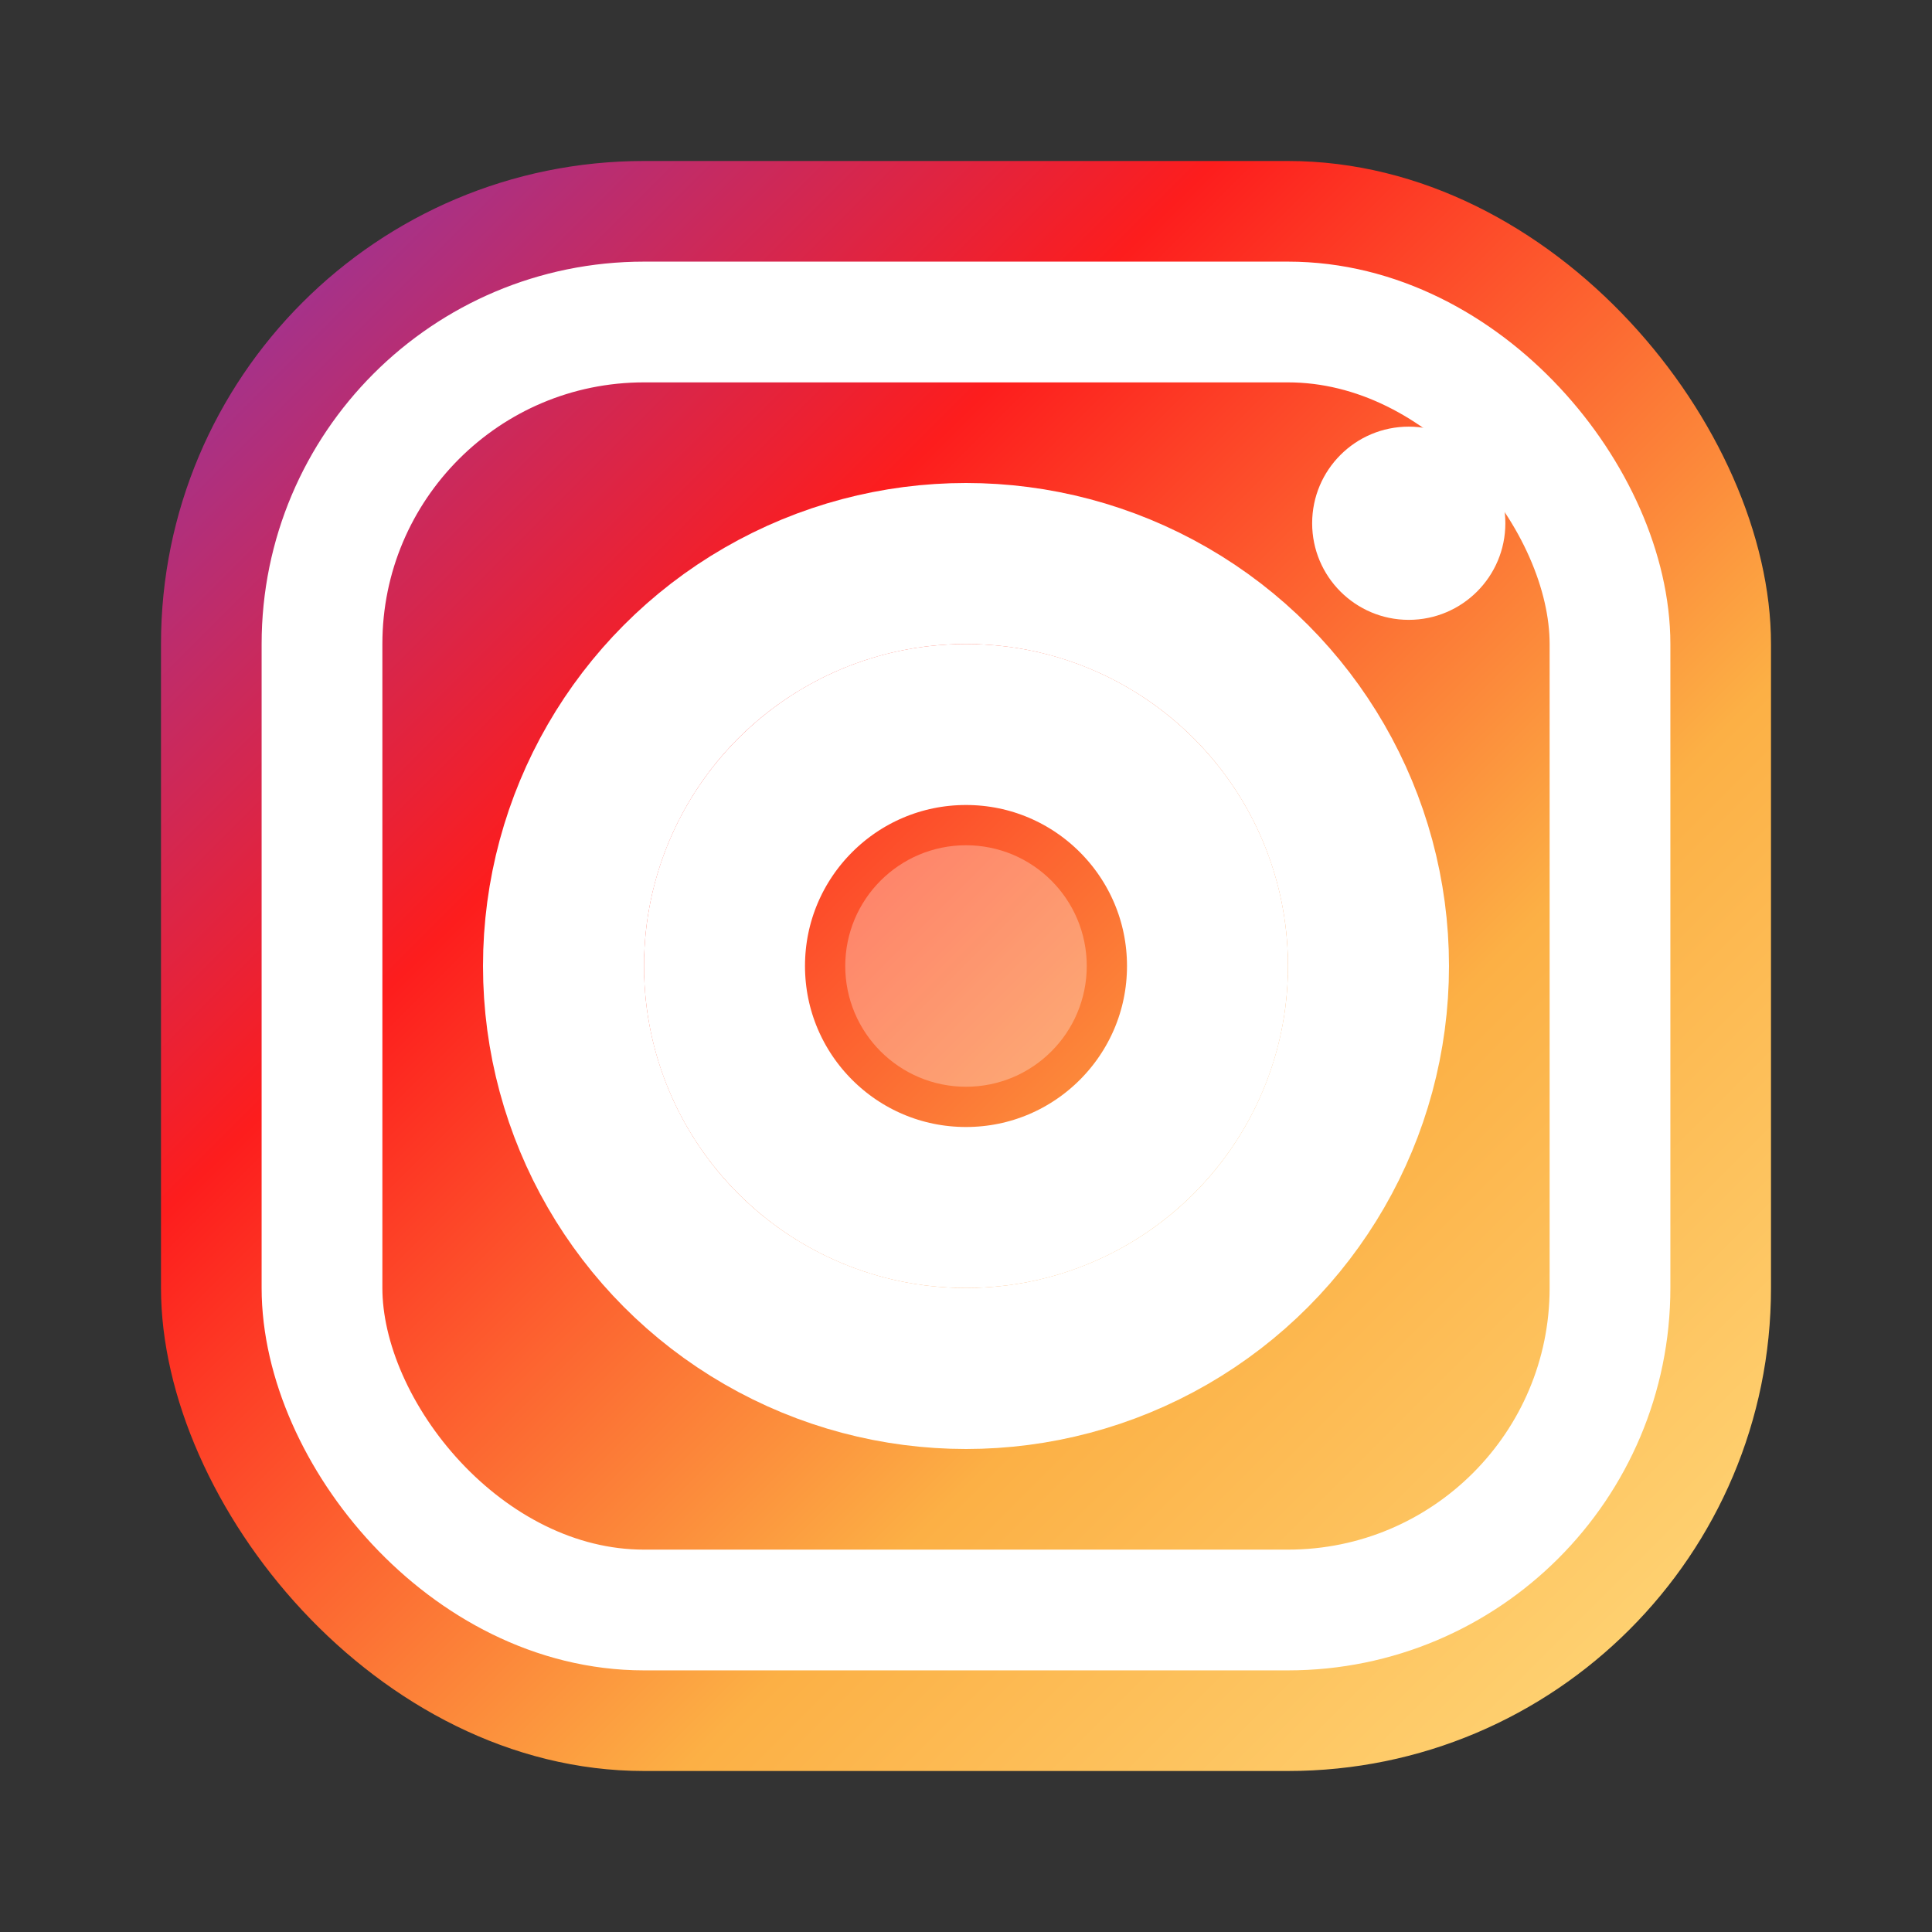
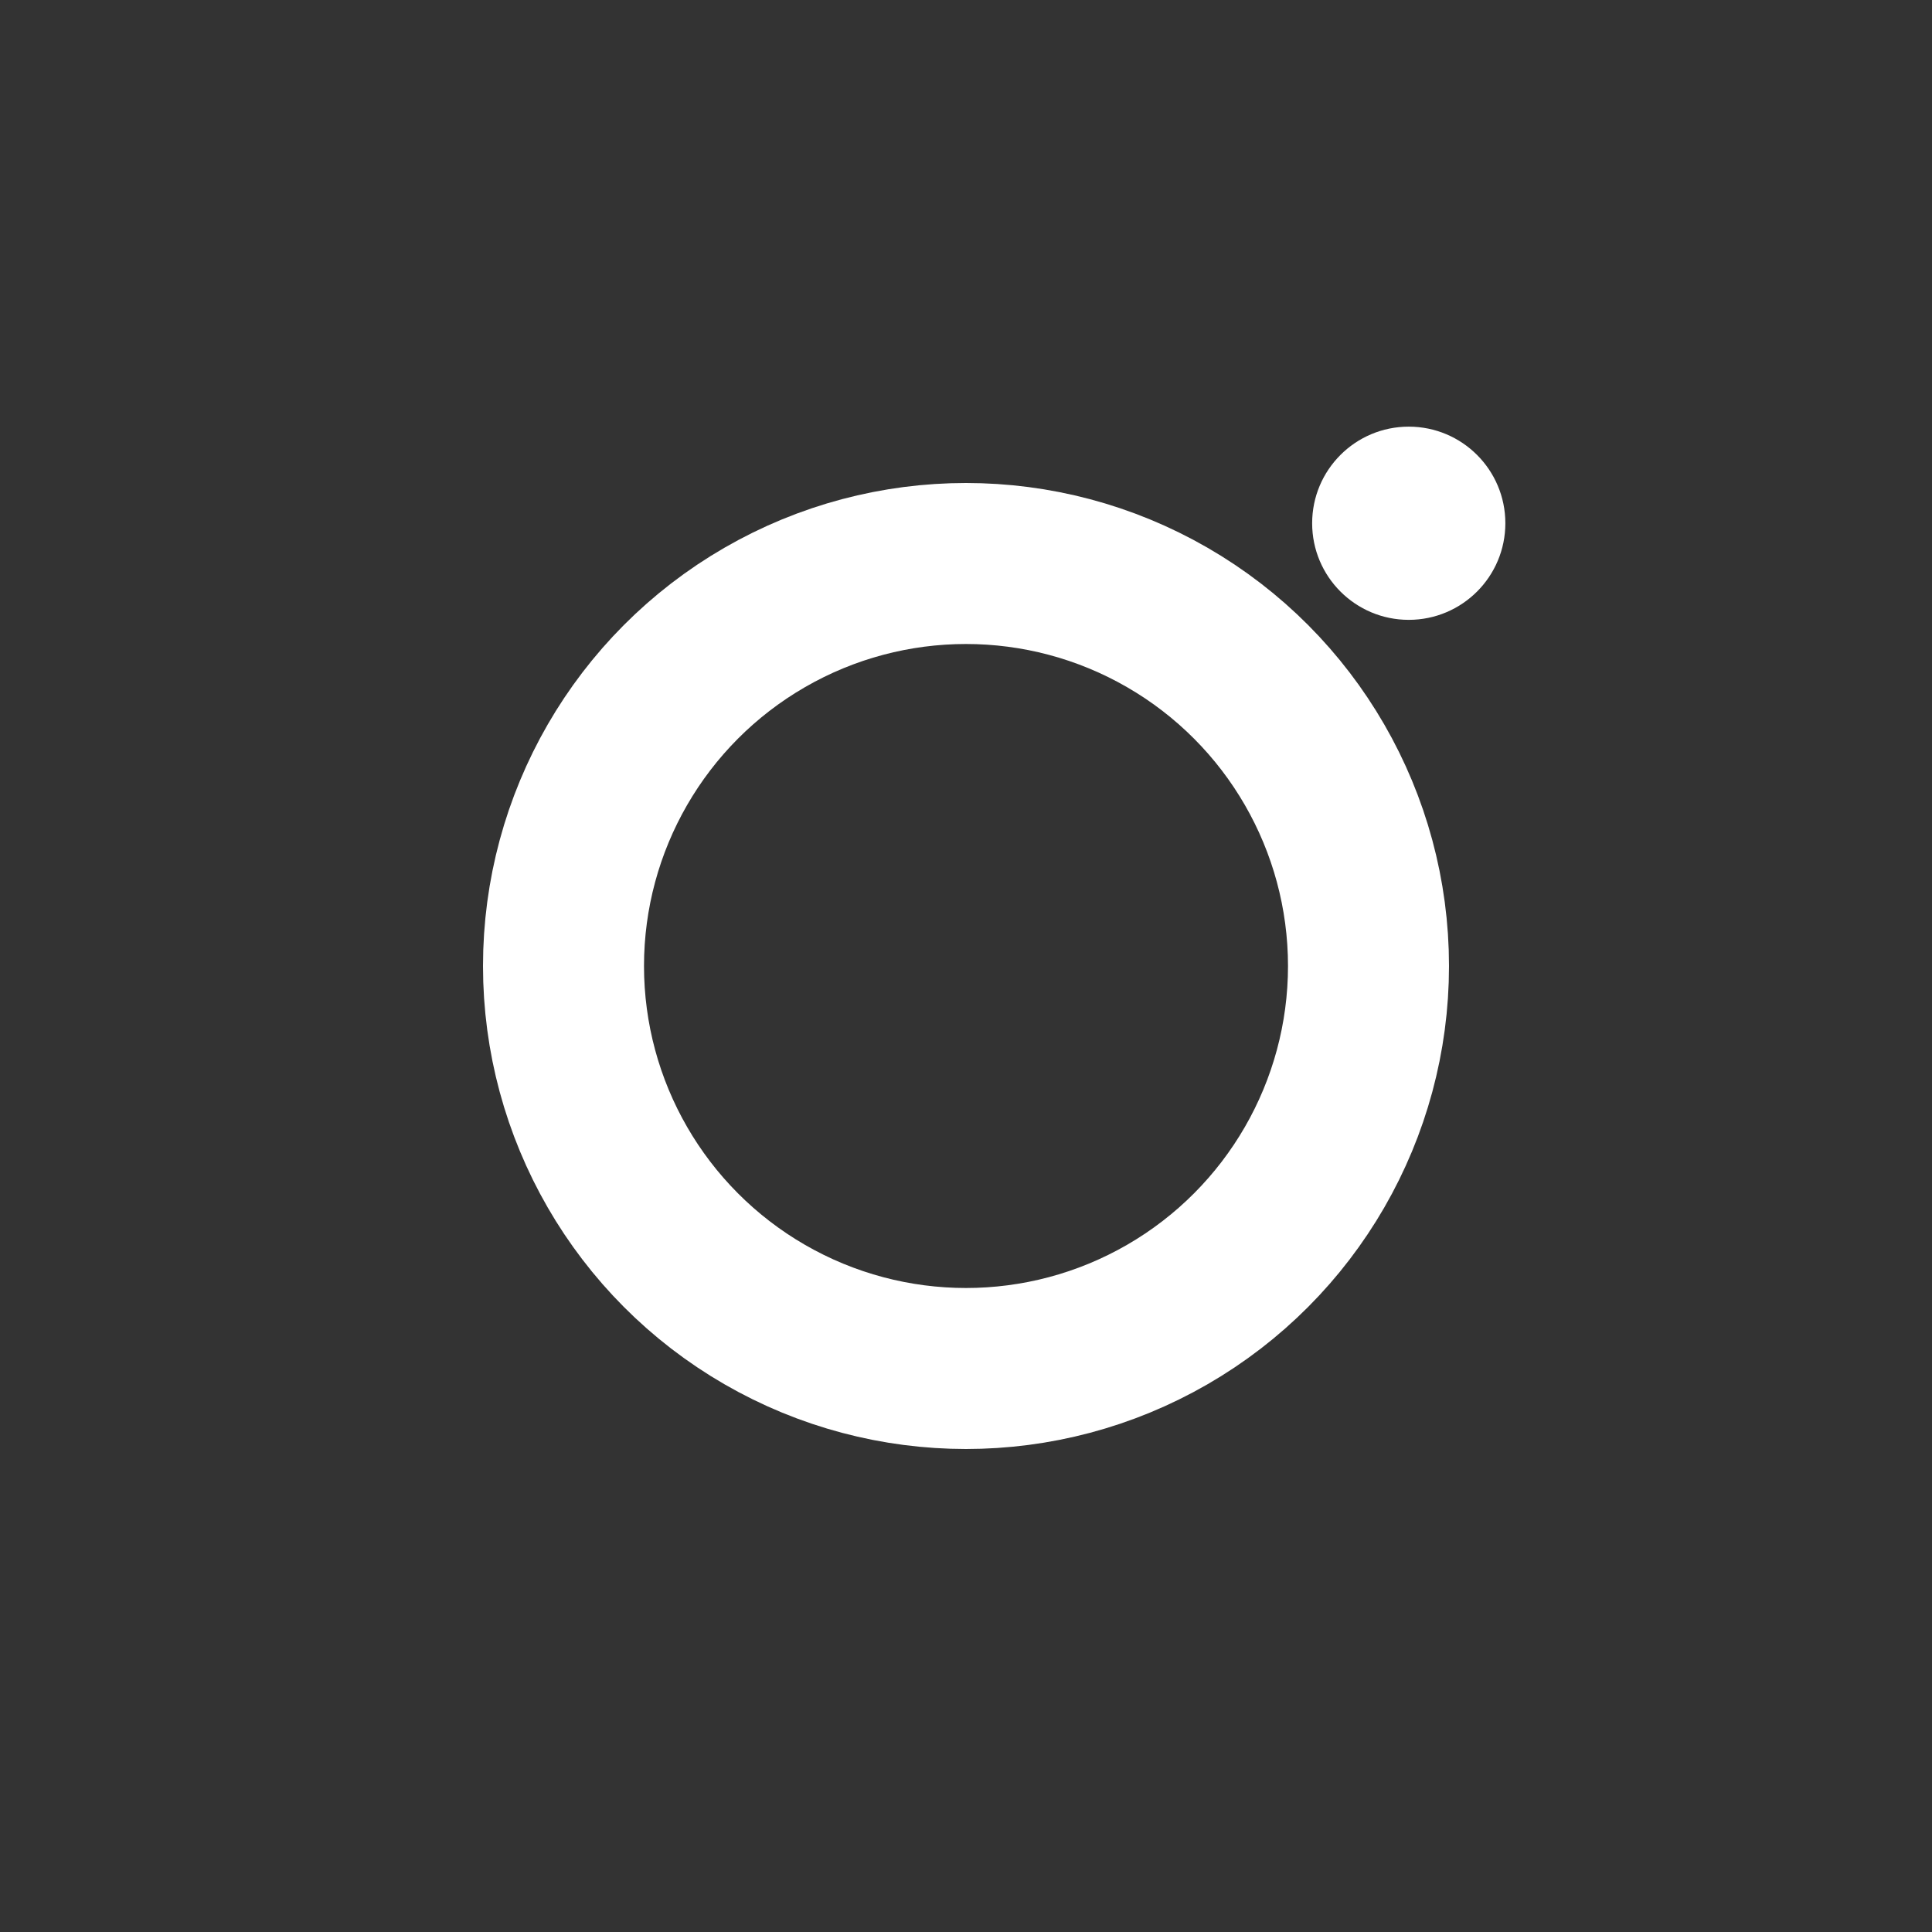
<svg xmlns="http://www.w3.org/2000/svg" width="24" height="24" viewBox="0 0 24 24" fill="none">
  <rect x="0" y="0" width="24" height="24" fill="#333333" stroke="none" />
  <defs>
    <linearGradient id="instagramGradient" x1="0%" y1="0%" x2="100%" y2="100%">
      <stop offset="0%" style="stop-color:#833ab4;stop-opacity:1" />
      <stop offset="33%" style="stop-color:#fd1d1d;stop-opacity:1" />
      <stop offset="66%" style="stop-color:#fcb045;stop-opacity:1" />
      <stop offset="100%" style="stop-color:#ffdc80;stop-opacity:1" />
    </linearGradient>
  </defs>
-   <rect x="2" y="2" width="20" height="20" rx="6" fill="url(#instagramGradient)" />
  <circle cx="12" cy="12" r="5" fill="none" stroke="#ffffff" stroke-width="2" />
-   <circle cx="12" cy="12" r="3" fill="none" stroke="#ffffff" stroke-width="2" />
-   <circle cx="12" cy="12" r="1.5" fill="#ffffff" opacity="0.3" />
  <circle cx="17.5" cy="6.5" r="1.2" fill="#ffffff" />
-   <rect x="4" y="4" width="16" height="16" rx="4" fill="none" stroke="#ffffff" stroke-width="1.5" />
</svg>